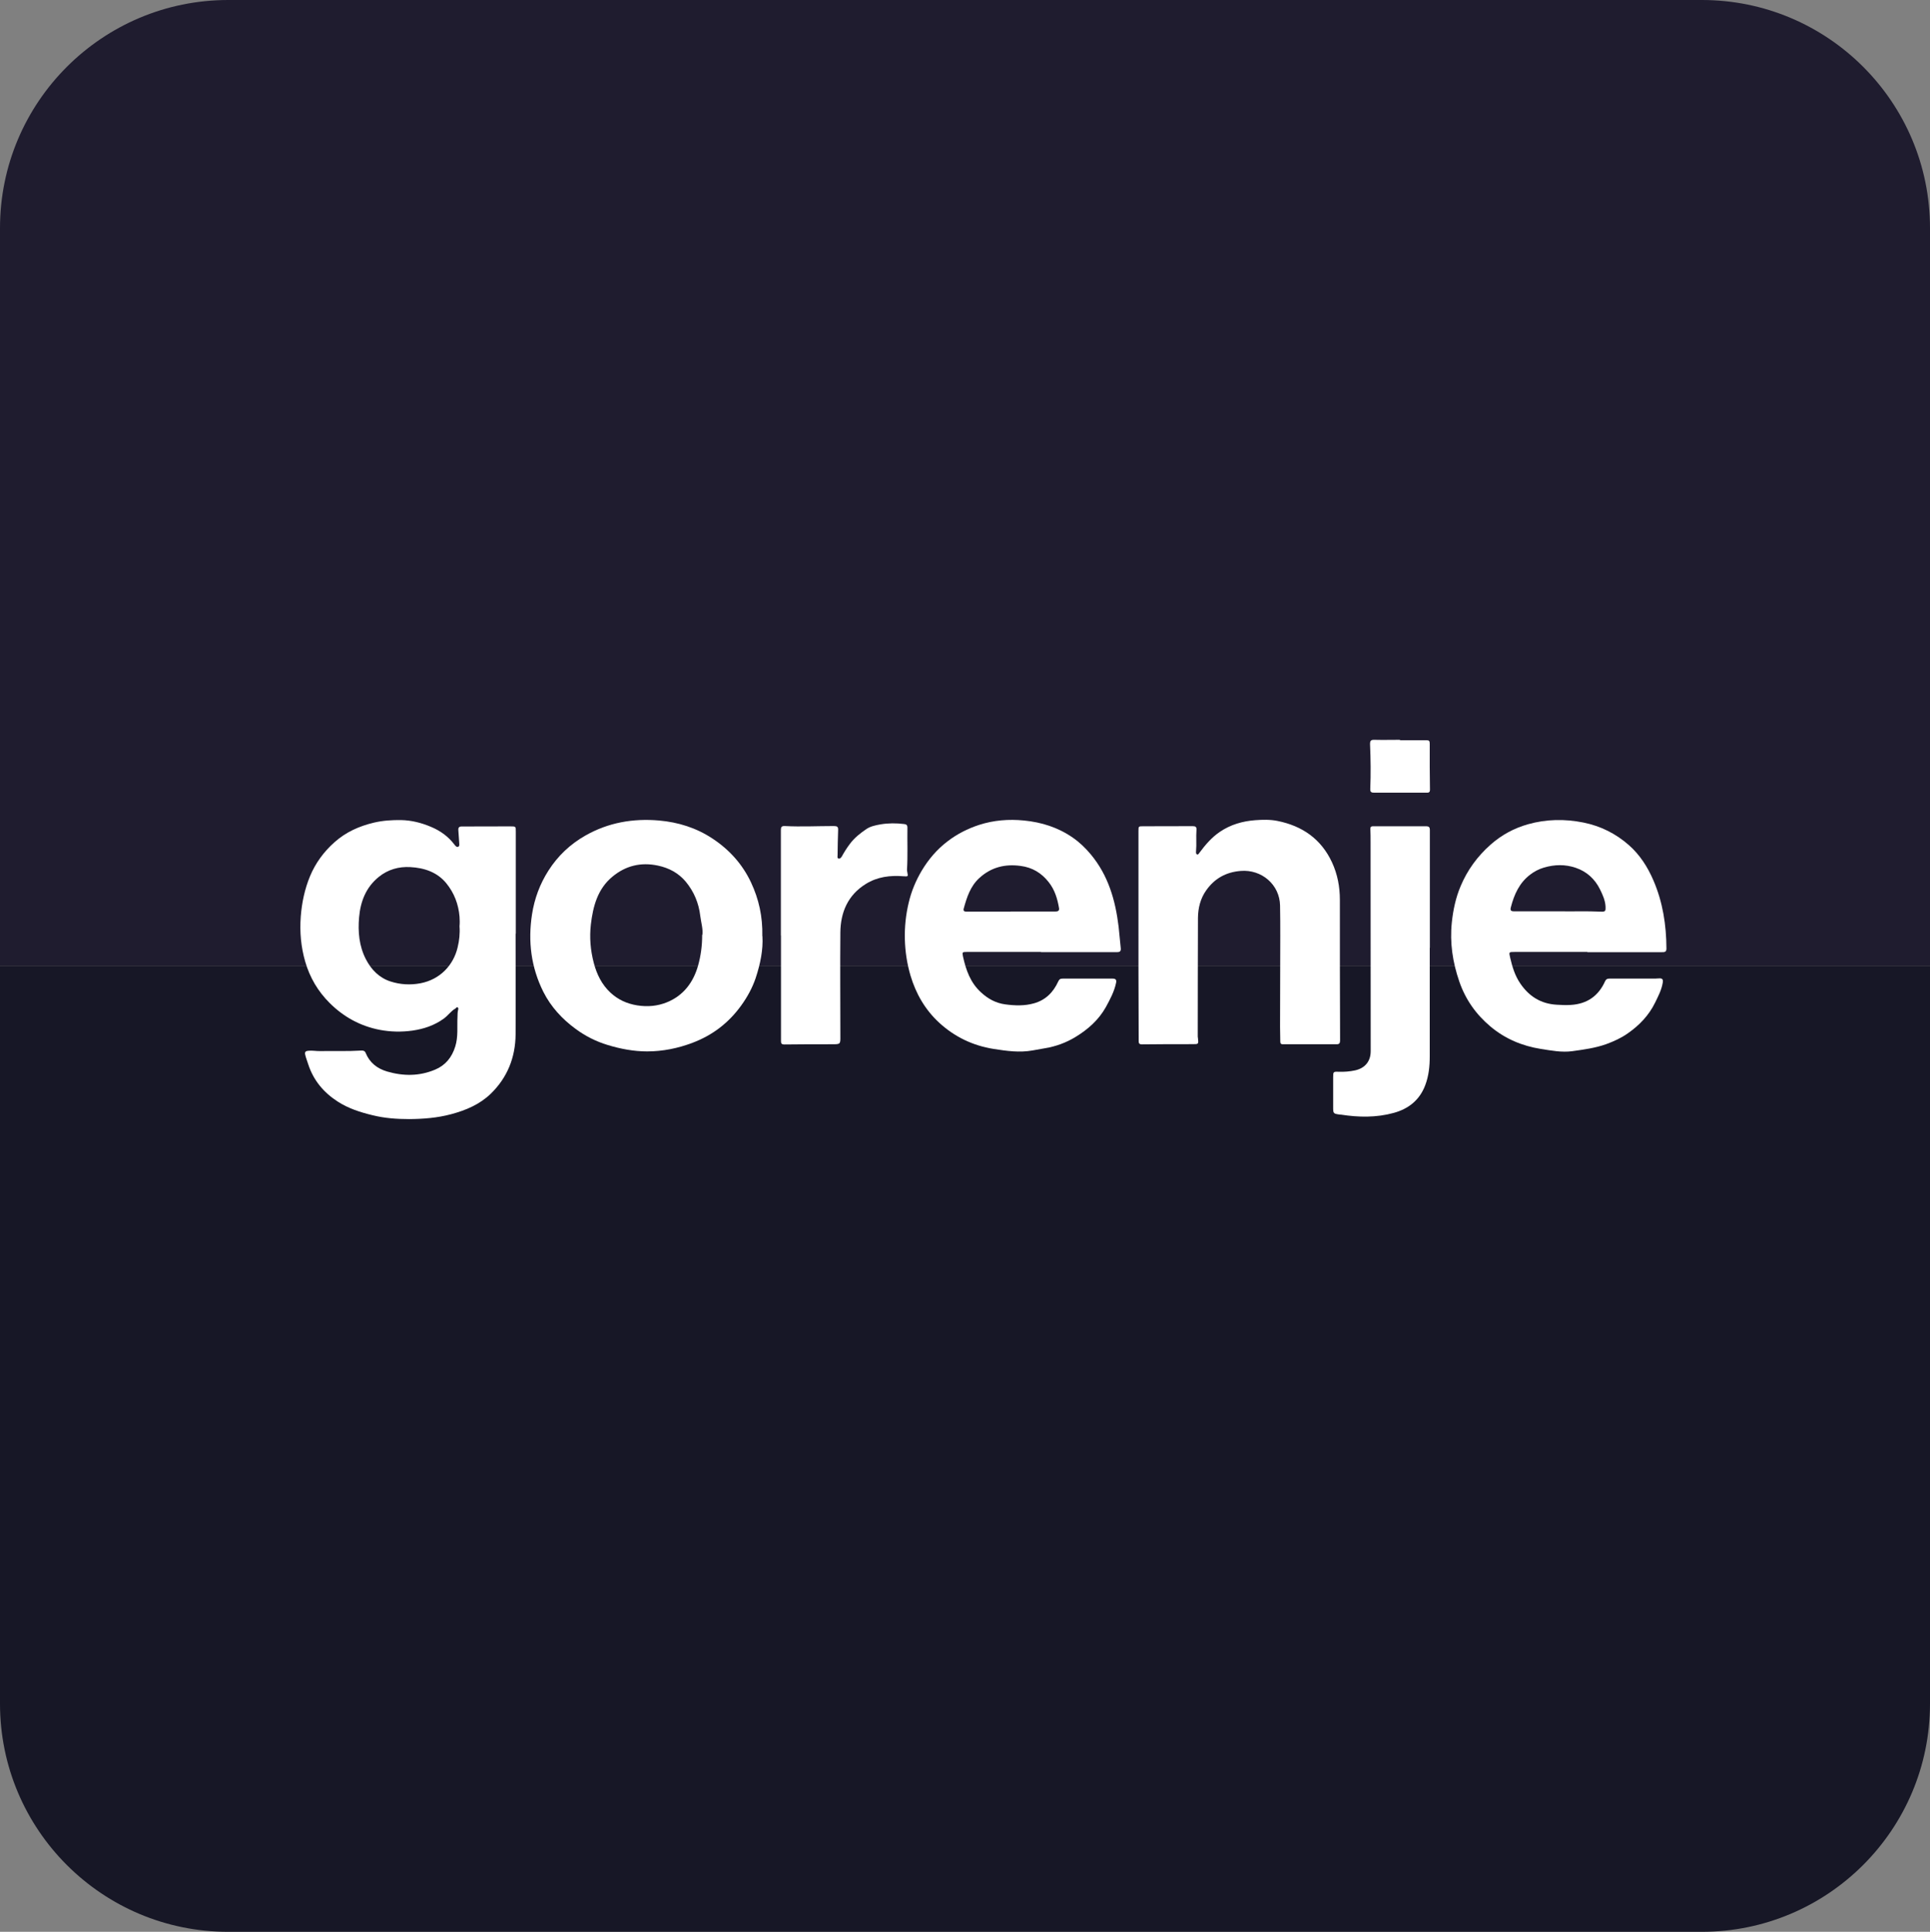
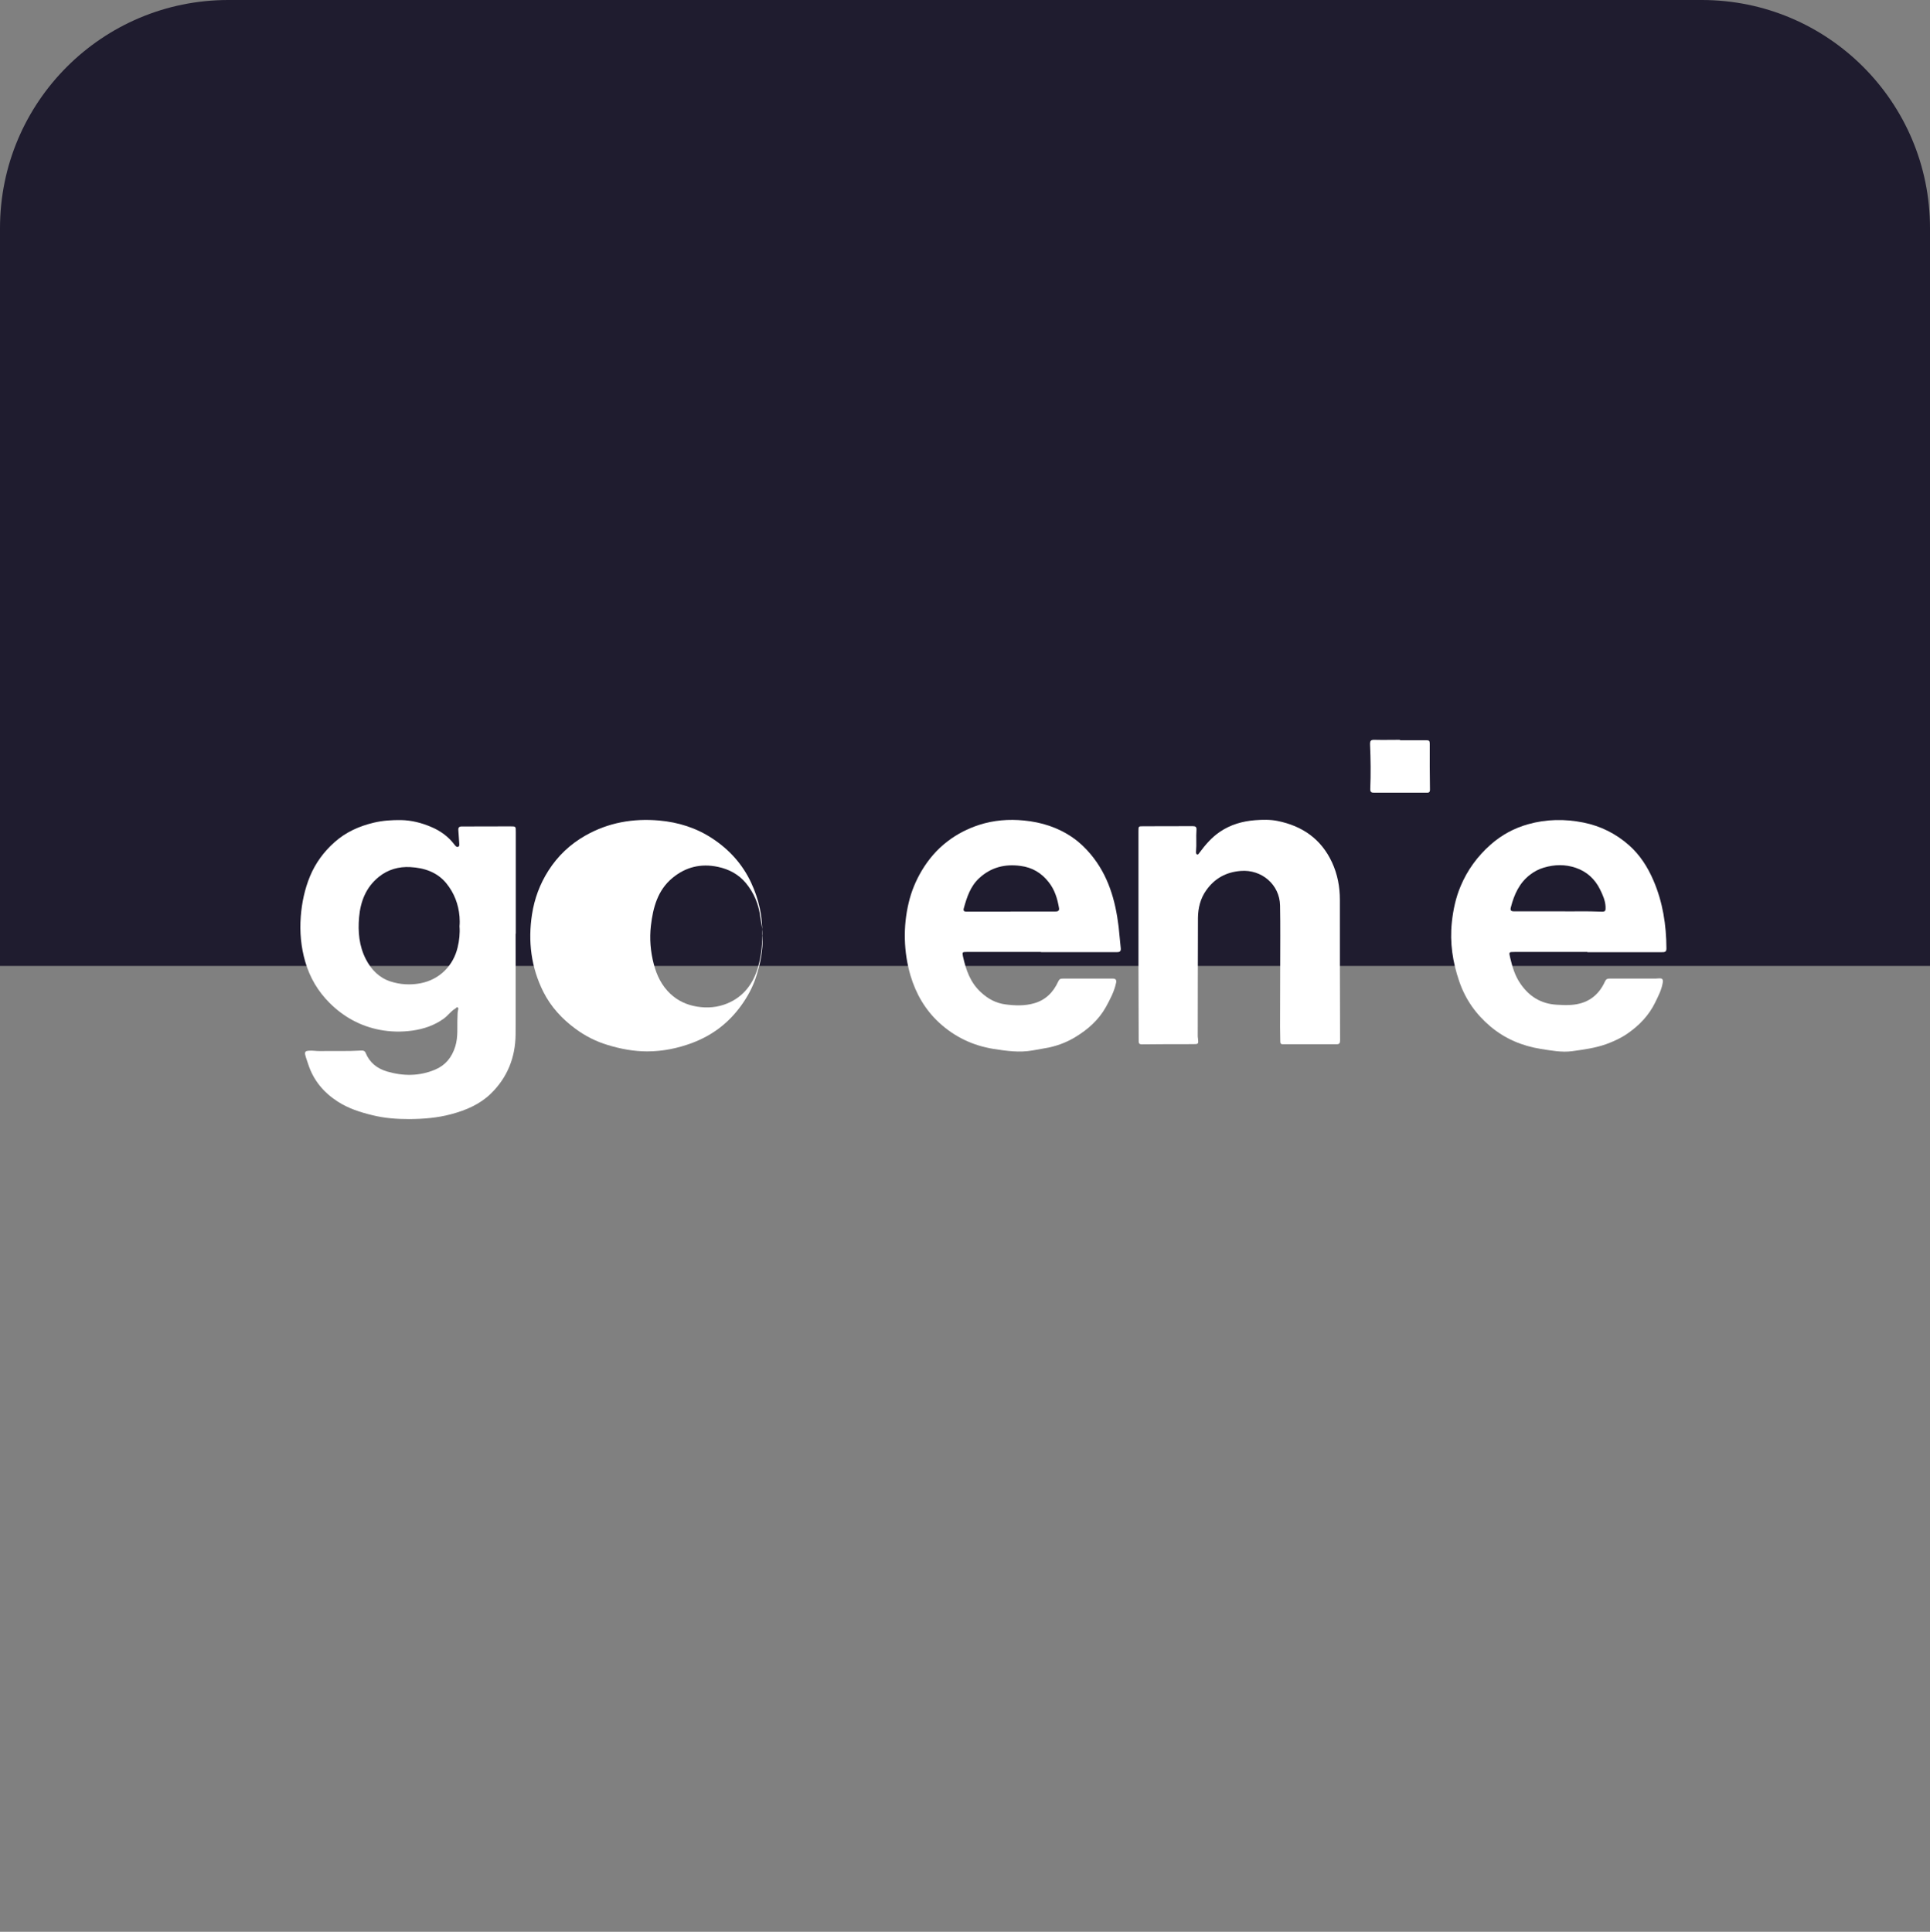
<svg xmlns="http://www.w3.org/2000/svg" id="Layer_2" data-name="Layer 2" viewBox="0 0 181.02 181.22">
  <rect x="0" y="0" width="181.02" height="181.22" fill="#808080" stroke="none" />
  <defs>
    <style>      .cls-1 {        fill: #fff;      }      .cls-2 {        fill: #171726;      }      .cls-3 {        fill: #1f1c2f;      }    </style>
  </defs>
  <g id="INFLUENCER_MGNT" data-name="INFLUENCER MGNT">
    <g>
      <g>
        <path class="cls-3" d="M181.02,21.4V90.61H0V21.4C0,9.58,9.59,0,21.41,0H159.62c11.82,0,21.4,9.58,21.4,21.4Z" />
-         <path class="cls-2" d="M0,159.82V90.61H181.02v69.21c0,11.82-9.59,21.4-21.41,21.4H21.4c-11.82,0-21.4-9.58-21.4-21.4Z" />
      </g>
      <g>
        <path class="cls-1" d="M48.36,87.57c0,3.16,.02,6.32,0,9.47-.02,2.16-.77,4.05-2.34,5.57-1.04,1-2.32,1.54-3.7,1.91-1.3,.35-2.62,.45-3.94,.46-1.15,0-2.3-.08-3.43-.36-1.16-.28-2.26-.63-3.27-1.28-1.32-.85-2.28-1.99-2.77-3.5-.09-.29-.21-.58-.28-.88-.07-.29,.04-.37,.29-.39,.37-.04,.73,.04,1.1,.03,1.29-.02,2.59,.03,3.88-.05,.18-.01,.32,.04,.39,.21,.38,.93,1.08,1.48,2.03,1.76,1.52,.44,3.02,.44,4.49-.18,.96-.4,1.57-1.14,1.89-2.17,.29-.93,.16-1.86,.21-2.79,.01-.21,0-.41,.05-.61,.02-.08,.06-.19-.02-.26-.1-.08-.15,.06-.23,.1-.42,.24-.69,.66-1.08,.94-.88,.64-1.89,.98-2.96,1.13-1.02,.14-2.03,.12-3.04-.07-1.82-.35-3.38-1.2-4.7-2.51-1.11-1.1-1.87-2.4-2.3-3.88-.4-1.38-.53-2.79-.42-4.24,.1-1.31,.37-2.58,.87-3.79,.51-1.22,1.28-2.28,2.28-3.17,1.07-.96,2.32-1.52,3.71-1.85,.85-.2,1.69-.25,2.55-.24,.97,.02,1.89,.25,2.79,.63,.89,.37,1.64,.91,2.22,1.68,.08,.11,.2,.25,.33,.2,.17-.06,.11-.25,.11-.39-.02-.39-.05-.77-.08-1.16-.02-.25,.06-.37,.35-.36,1.51,0,3.02-.01,4.53-.01,.52,0,.51,0,.51,.53,0,3.18,0,6.36,0,9.54Zm-5.26-.68c.03-.31,.02-.61,0-.91-.1-1.16-.5-2.21-1.23-3.11-.86-1.06-2.08-1.46-3.39-1.53-1.07-.06-2.08,.22-2.94,.91-1.22,.98-1.73,2.32-1.86,3.8-.12,1.35,0,2.7,.64,3.94,.51,.98,1.25,1.74,2.31,2.08,.9,.29,1.84,.35,2.8,.17,1.84-.35,3.1-1.7,3.49-3.36,.16-.65,.23-1.33,.18-1.99Z" />
        <path class="cls-1" d="M148.9,89.3c-2.28,0-4.55,0-6.83,0-.56,0-.55,0-.43,.53,.2,.86,.45,1.7,.96,2.44,.82,1.2,1.92,1.89,3.39,1.98,.45,.03,.89,.05,1.35,.02,1.54-.1,2.59-.85,3.21-2.23,.09-.19,.21-.24,.4-.24,1.34,0,2.68,0,4.02,0,.22,0,.44,0,.65-.02,.33-.02,.38,.13,.33,.42-.11,.67-.42,1.25-.71,1.85-.58,1.19-1.47,2.12-2.54,2.87-.62,.44-1.31,.76-2.05,1.03-1.04,.37-2.11,.51-3.19,.66-.99,.13-1.96-.06-2.93-.21-1.76-.28-3.36-.95-4.73-2.1-1.36-1.14-2.35-2.54-2.93-4.23-.62-1.8-.9-3.64-.7-5.53,.12-1.17,.37-2.34,.83-3.42,.63-1.5,1.57-2.79,2.8-3.88,1.04-.92,2.21-1.55,3.52-1.92,1.71-.48,3.44-.51,5.19-.16,1.63,.33,3.04,1.04,4.27,2.12,1.03,.91,1.76,2.05,2.3,3.31,.88,2.04,1.21,4.18,1.22,6.39,0,.34-.18,.34-.42,.34-2,0-4.01,0-6.01,0-.33,0-.66,0-1,0h0Zm-2.51-3.81c1.07,.02,2.41-.03,3.75,.03,.43,.02,.47-.05,.45-.47-.03-.59-.27-1.11-.52-1.62-.48-.97-1.24-1.67-2.27-2.02-.99-.34-1.99-.32-3-.02-.47,.14-.89,.36-1.27,.65-1.02,.77-1.51,1.86-1.82,3.06-.08,.3,0,.39,.3,.39,1.37,0,2.74,0,4.39,0Z" />
        <path class="cls-1" d="M97.64,89.3c-2.32,0-4.65,0-6.97,0-.41,0-.43,.02-.35,.42,.28,1.27,.69,2.46,1.69,3.37,.66,.61,1.39,1.01,2.29,1.13,.9,.12,1.8,.15,2.68-.1,1.08-.3,1.81-1.03,2.27-2.04,.1-.22,.2-.28,.43-.28,1.56,0,3.11,0,4.67,0,.29,0,.39,.11,.33,.4-.17,.82-.56,1.54-.95,2.26-.68,1.22-1.69,2.11-2.86,2.82-.87,.53-1.82,.88-2.84,1.05-.39,.07-.79,.14-1.18,.21-1.23,.22-2.43,.05-3.65-.14-1.95-.31-3.66-1.13-5.11-2.46-1.31-1.21-2.18-2.71-2.69-4.42-.33-1.12-.5-2.26-.53-3.41-.03-1.15,.09-2.3,.36-3.43,.25-1.07,.67-2.07,1.22-3,.64-1.07,1.43-2,2.43-2.76,.9-.69,1.89-1.19,2.96-1.54,1.37-.44,2.77-.55,4.2-.41,1.65,.16,3.2,.65,4.57,1.6,.64,.44,1.2,.98,1.7,1.58,1.64,1.97,2.31,4.3,2.61,6.79,.08,.67,.12,1.34,.2,2.01,.04,.36-.17,.37-.42,.37-.8,0-1.6,0-2.4,0-1.56,0-3.11,0-4.67,0h0Zm-2.86-3.79s0,0,0,0c1.4,0,2.79,0,4.19,0,.21,0,.41-.04,.36-.32-.15-.89-.41-1.74-.98-2.45-.67-.85-1.53-1.37-2.63-1.51-1.47-.2-2.77,.13-3.87,1.14-.84,.77-1.17,1.81-1.46,2.86-.06,.22,.05,.29,.25,.29,1.38,0,2.77,0,4.15,0Z" />
-         <path class="cls-1" d="M71.51,87.82c.08,1.27-.2,2.61-.63,3.92-.31,.92-.78,1.78-1.35,2.57-1.17,1.63-2.69,2.8-4.57,3.51-1.37,.52-2.8,.81-4.26,.81-1.25,0-2.49-.23-3.7-.6-1.1-.33-2.1-.84-3.01-1.51-1.27-.93-2.32-2.07-3.03-3.48-1.15-2.3-1.45-4.73-1.06-7.27,.23-1.48,.74-2.85,1.54-4.1,.88-1.38,2.04-2.48,3.47-3.29,2.15-1.22,4.46-1.62,6.9-1.41,1.81,.16,3.5,.69,5.01,1.69,1.58,1.04,2.81,2.4,3.62,4.12,.73,1.56,1.1,3.19,1.06,5.04Zm-5.63-.12c.07-.54-.12-1.15-.2-1.78-.14-1.2-.59-2.28-1.36-3.21-.68-.81-1.57-1.29-2.61-1.51-1.6-.34-3.03,.01-4.27,1.04-1.39,1.15-1.82,2.78-2.02,4.48-.14,1.21-.04,2.42,.27,3.6,.28,1.07,.75,2.04,1.57,2.8,.7,.65,1.52,1.03,2.49,1.19,.99,.16,1.93,.07,2.81-.29,1.55-.63,2.48-1.88,2.92-3.46,.25-.9,.38-1.83,.38-2.87Z" />
+         <path class="cls-1" d="M71.51,87.82c.08,1.27-.2,2.61-.63,3.92-.31,.92-.78,1.78-1.35,2.57-1.17,1.63-2.69,2.8-4.57,3.51-1.37,.52-2.8,.81-4.26,.81-1.25,0-2.49-.23-3.7-.6-1.1-.33-2.1-.84-3.01-1.51-1.27-.93-2.32-2.07-3.03-3.48-1.15-2.3-1.45-4.73-1.06-7.27,.23-1.48,.74-2.85,1.54-4.1,.88-1.38,2.04-2.48,3.47-3.29,2.15-1.22,4.46-1.62,6.9-1.41,1.81,.16,3.5,.69,5.01,1.69,1.58,1.04,2.81,2.4,3.62,4.12,.73,1.56,1.1,3.19,1.06,5.04Zc.07-.54-.12-1.15-.2-1.78-.14-1.2-.59-2.28-1.36-3.21-.68-.81-1.57-1.29-2.61-1.51-1.6-.34-3.03,.01-4.27,1.04-1.39,1.15-1.82,2.78-2.02,4.48-.14,1.21-.04,2.42,.27,3.6,.28,1.07,.75,2.04,1.57,2.8,.7,.65,1.52,1.03,2.49,1.19,.99,.16,1.93,.07,2.81-.29,1.55-.63,2.48-1.88,2.92-3.46,.25-.9,.38-1.83,.38-2.87Z" />
        <path class="cls-1" d="M106.78,87.71c0-3.25,0-6.5,0-9.75,0-.45,0-.45,.45-.45,1.54,0,3.09,0,4.63-.01,.28,0,.38,.07,.36,.36-.05,.66,.02,1.33-.04,1.99-.01,.11-.02,.26,.1,.3,.11,.04,.17-.09,.23-.17,.55-.74,1.14-1.43,1.91-1.95,1-.68,2.13-1,3.31-1.09,.69-.05,1.4-.07,2.09,.07,2.33,.47,4.09,1.69,5.11,3.88,.52,1.12,.74,2.3,.74,3.53,0,4.39,0,8.79,.02,13.18,0,.25-.07,.36-.32,.36-1.68,0-3.36,0-5.05,0-.22,0-.24-.12-.24-.29,0-.45-.02-.89-.02-1.34,0-2.84,.02-5.67,.02-8.51,0-.96,0-1.92-.02-2.88-.04-1.96-1.73-3.4-3.69-3.24-1.38,.11-2.44,.7-3.23,1.81-.55,.77-.77,1.67-.78,2.59-.02,3.68-.01,7.37-.02,11.05,0,.08,0,.16,.02,.24,.06,.56,.06,.56-.49,.56-1.59,0-3.18,0-4.77,.02-.31,0-.3-.17-.3-.37,0-2.21-.01-4.42-.02-6.62,0-1.09,0-2.17,0-3.26,0,0-.01,0-.02,0Z" />
-         <path class="cls-1" d="M134.1,88.9c0,3.4,0,6.79,0,10.19,0,.93-.09,1.84-.43,2.73-.53,1.39-1.57,2.2-2.95,2.58-1.63,.45-3.3,.42-4.96,.16-.02,0-.05,0-.07,0-.65-.09-.65-.09-.65-.74,0-.93,0-1.85,0-2.78,0-.49,.02-.52,.49-.5,.53,.02,1.05-.02,1.57-.13,.94-.21,1.46-.86,1.46-1.8,0-6.53,0-13.06-.01-19.59,0-.42,0-.85-.02-1.27,0-.19,.08-.24,.24-.24,1.66,0,3.32,0,4.97,0,.28,0,.37,.08,.37,.36,0,3.68,0,7.37,0,11.05h0Z" />
-         <path class="cls-1" d="M73.24,87.75c0-3.28,0-6.57,0-9.85,0-.27,.03-.43,.37-.41,1.53,.08,3.06,0,4.6,0,.31,0,.42,.07,.4,.39-.03,.78-.04,1.55-.05,2.33,0,.12-.05,.29,.09,.33,.14,.04,.25-.1,.32-.22,.22-.4,.46-.78,.74-1.15,.43-.58,.99-1.02,1.57-1.41,.37-.25,.87-.35,1.32-.43,.72-.12,1.46-.12,2.19-.03,.22,.02,.32,.1,.32,.34-.02,1.31,.04,2.63-.04,3.94,0,.08,.01,.16,.03,.24,.08,.41,.08,.41-.36,.38-1.25-.1-2.45,.05-3.53,.72-1.68,1.04-2.37,2.65-2.39,4.55-.03,3.23,0,6.45,0,9.68,0,.01,0,.02,0,.03,.01,.78,.01,.78-.79,.78-1.49,0-2.97,0-4.46,.02-.31,0-.32-.14-.32-.37,0-2.13,0-4.26,0-6.38,0-1.16,0-2.31,0-3.47,0,0,0,0,.01,0Z" />
        <path class="cls-1" d="M131.31,69.44c.82,0,1.65,0,2.47,0,.25,0,.32,.05,.32,.33-.01,1.44,0,2.88,.02,4.31,0,.29-.16,.28-.34,.28-.7,0-1.39,0-2.09,0-.94,0-1.87,0-2.81,0-.26,0-.37-.06-.36-.35,.06-1.39,.04-2.79-.02-4.18-.01-.34,.08-.44,.41-.43,.8,.02,1.6,0,2.4,0h0Z" />
      </g>
    </g>
  </g>
</svg>